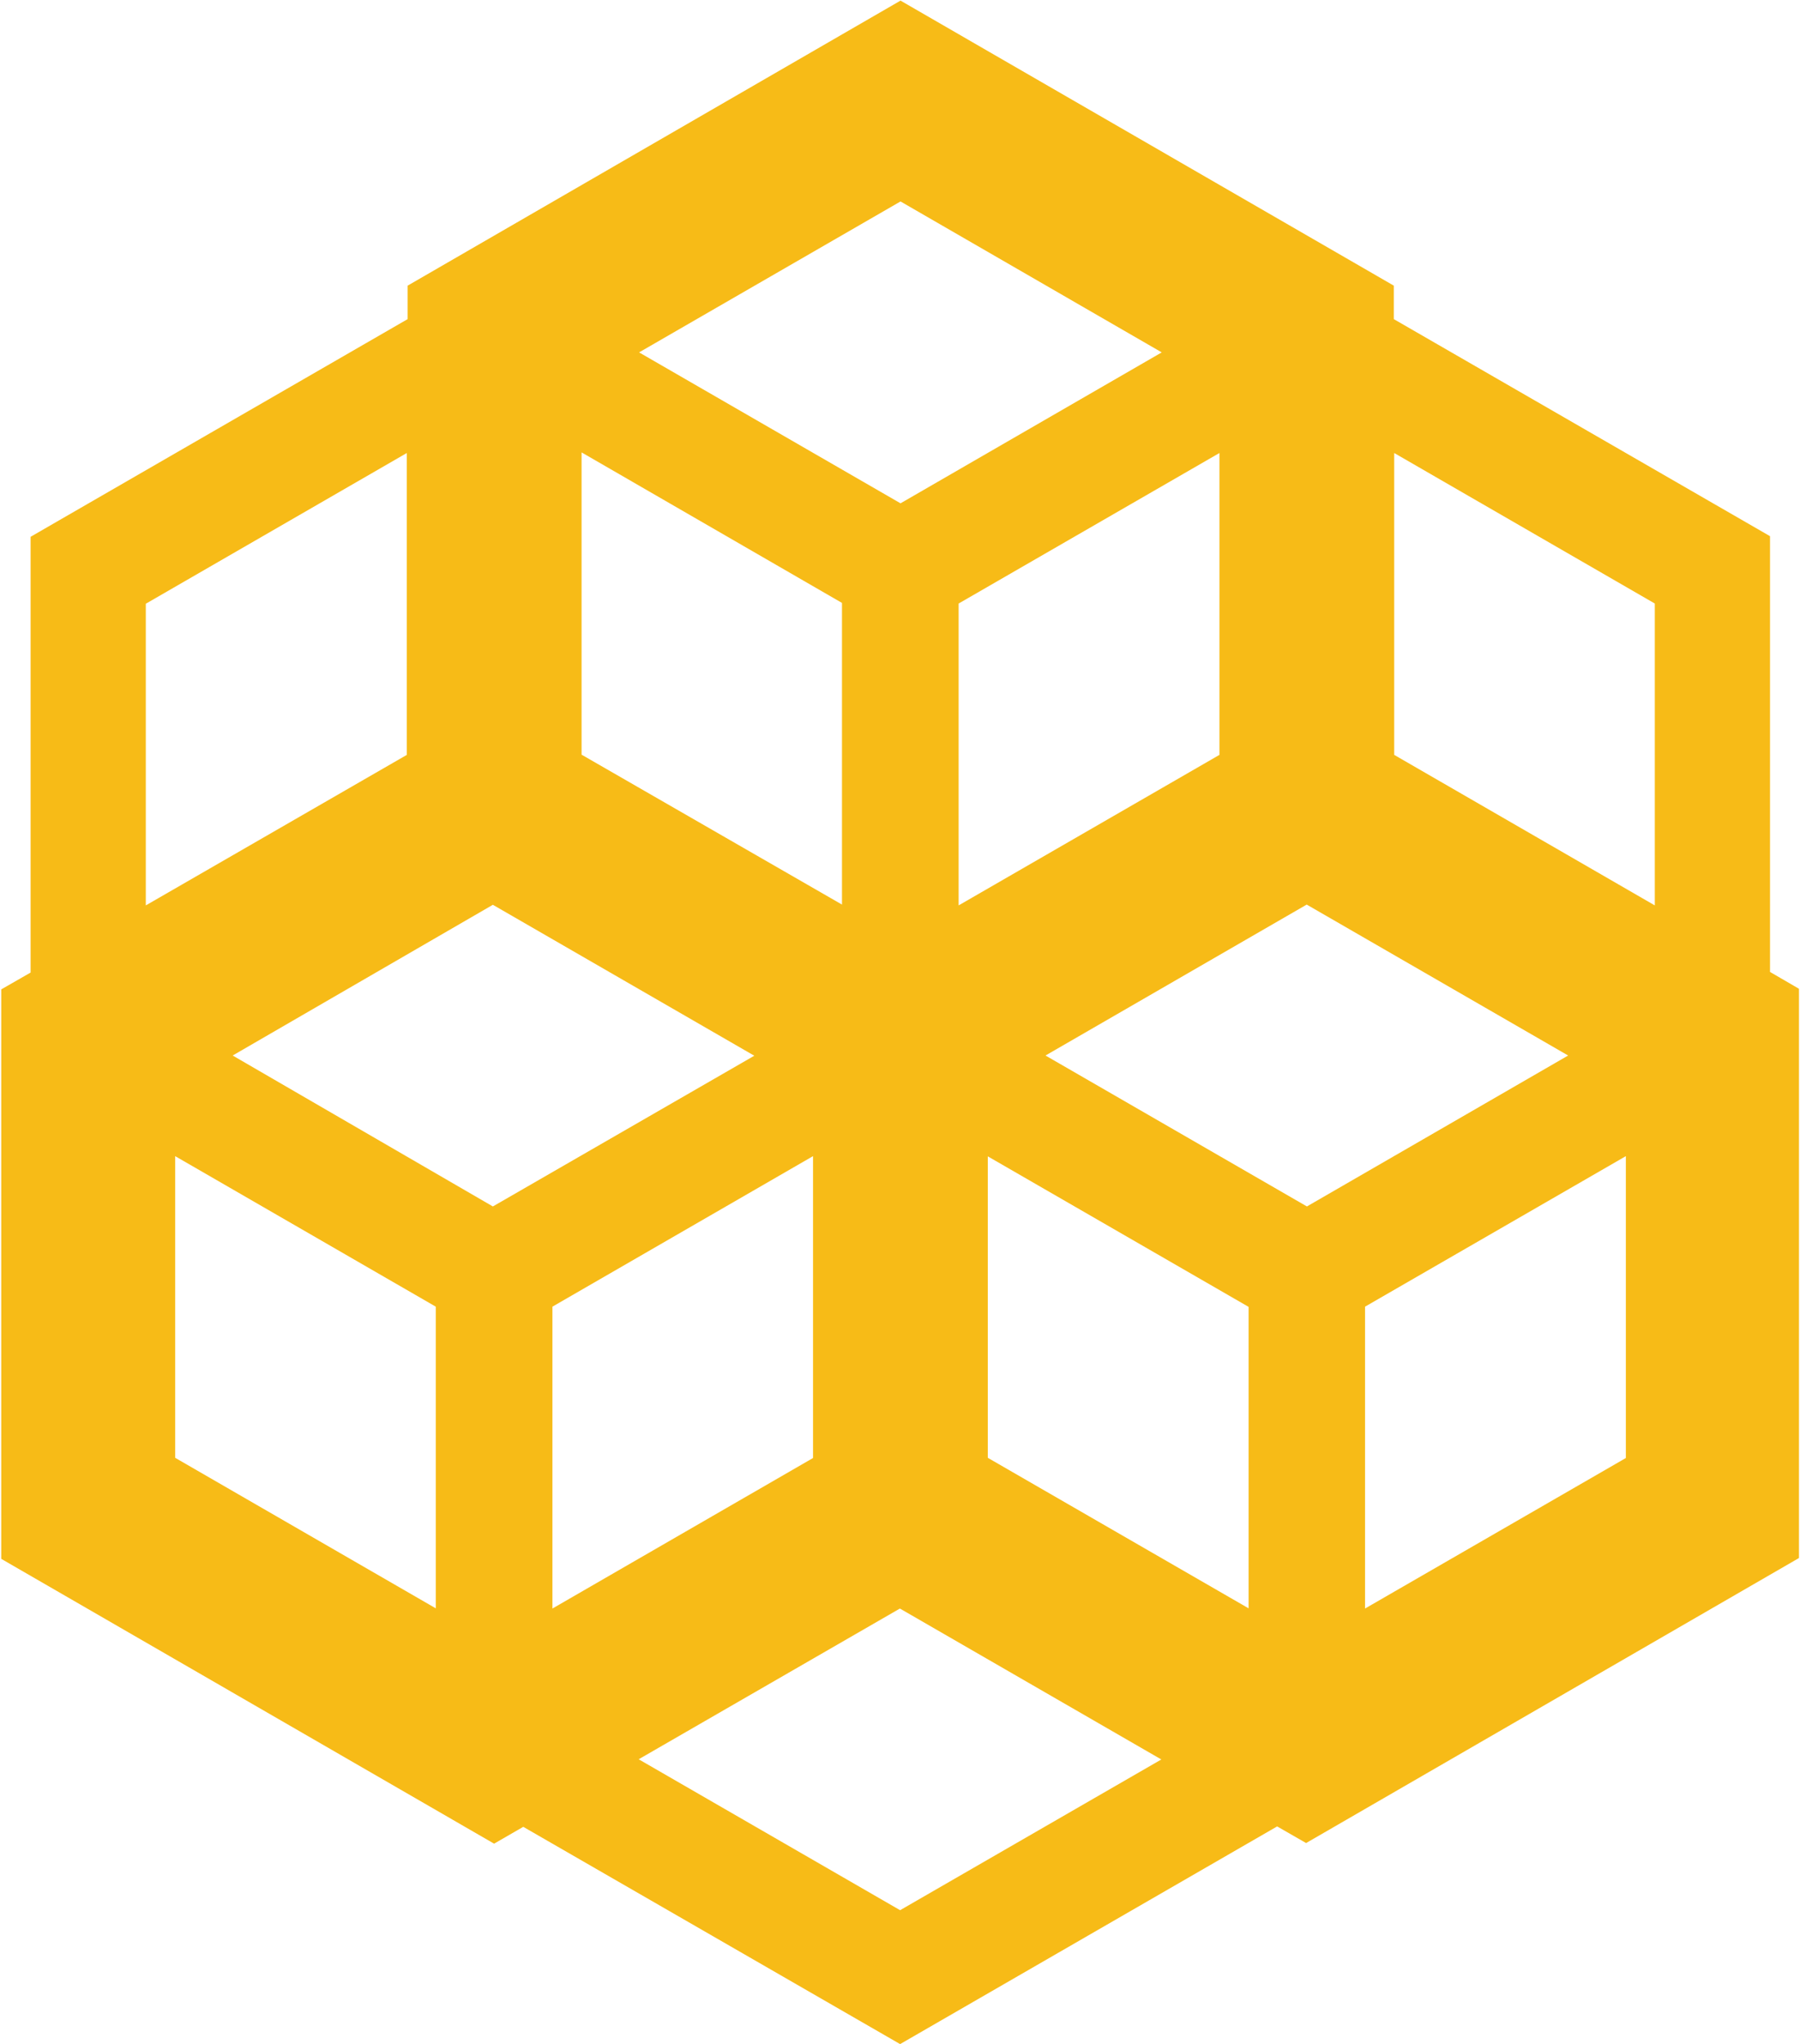
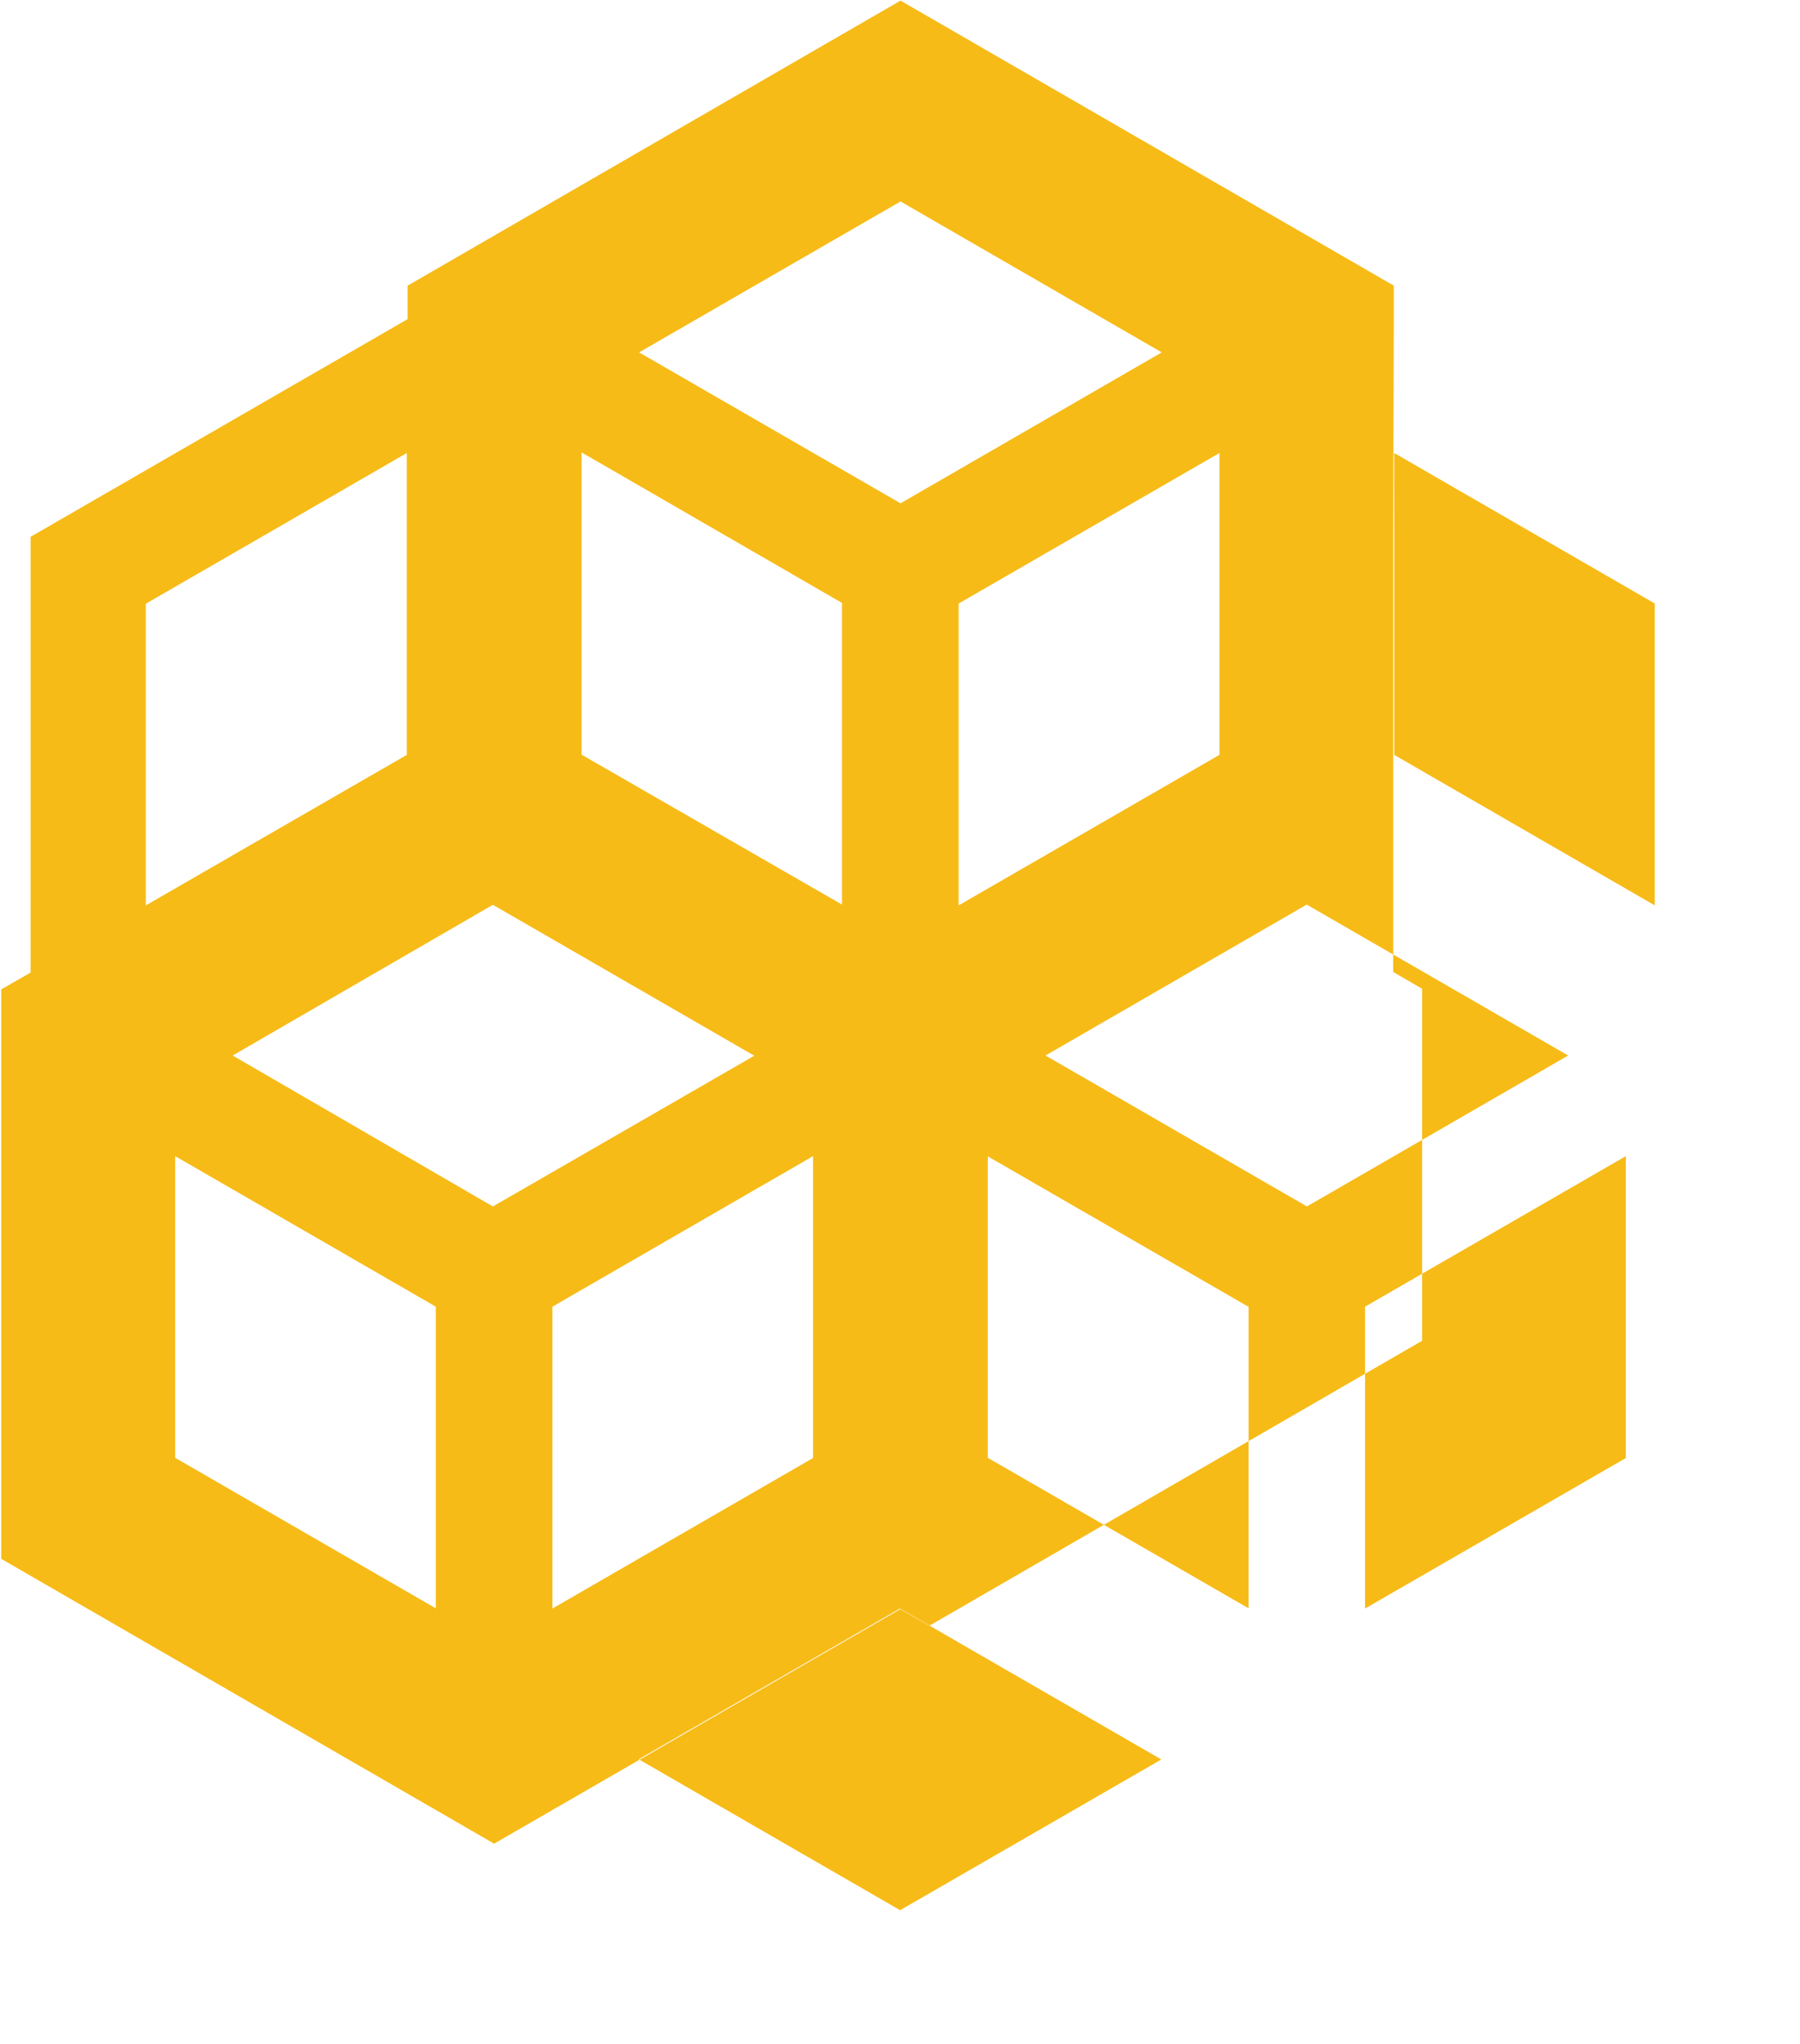
<svg xmlns="http://www.w3.org/2000/svg" id="Layer_1" data-name="Layer 1" viewBox="0 0 87.65 99.54">
  <defs>
    <style>.cls-1{fill:#f7bb17;}</style>
  </defs>
  <title>PlugMaterialsGLD</title>
-   <path class="cls-1" d="M476.1,467.13l12.72-7.34,12.73,7.35-12.72,7.34Zm17-14.68V437.77l12.7,7.33v14.68Zm-39.57,0V437.76l12.69,7.33v14.69Zm18.37-7.36,12.69-7.33v14.7l-12.69,7.33Zm39.57,0,12.7-7.33v14.7l-12.7,7.33Zm-55.14-12.23L469,425.52l12.73,7.35L469,440.21Zm39.58,0,12.72-7.35,12.73,7.35-12.72,7.35Zm-43.81-22,12.71-7.34v14.7l-12.71,7.33Zm21.22,7.35V403.49L486,410.82v14.69Zm18.36-7.36,12.7-7.33v14.7l-12.7,7.33Zm21.21,7.37v-14.7l12.69,7.33v14.7Zm-36.77-19.6,12.73-7.35,12.72,7.35-12.72,7.35Zm12.73-17.13-24,13.88V397l-18.36,10.6v21.22l-1.43.82v27.73l24,13.87,1.42-.82L488.83,481l18.36-10.6,1.41.81,24-13.88V429.61l-1.41-.82V407.57L512.87,397v-1.63Z" transform="translate(-445 -381.46)" />
+   <path class="cls-1" d="M476.1,467.13l12.72-7.34,12.73,7.35-12.72,7.34Zm17-14.68V437.77l12.7,7.33v14.68Zm-39.57,0V437.76l12.69,7.33v14.69Zm18.37-7.36,12.69-7.33v14.7l-12.69,7.33Zm39.57,0,12.7-7.33v14.7l-12.7,7.33Zm-55.14-12.23L469,425.52l12.73,7.35L469,440.21Zm39.58,0,12.72-7.35,12.73,7.35-12.72,7.35Zm-43.81-22,12.71-7.34v14.7l-12.71,7.33Zm21.22,7.35V403.49L486,410.82v14.69Zm18.36-7.36,12.7-7.33v14.7l-12.7,7.33Zm21.21,7.37v-14.7l12.69,7.33v14.7Zm-36.77-19.6,12.73-7.35,12.72,7.35-12.72,7.35Zm12.73-17.13-24,13.88V397l-18.36,10.6v21.22l-1.43.82v27.73l24,13.87,1.42-.82l18.36-10.6,1.41.81,24-13.88V429.61l-1.41-.82V407.57L512.87,397v-1.63Z" transform="translate(-445 -381.46)" />
</svg>